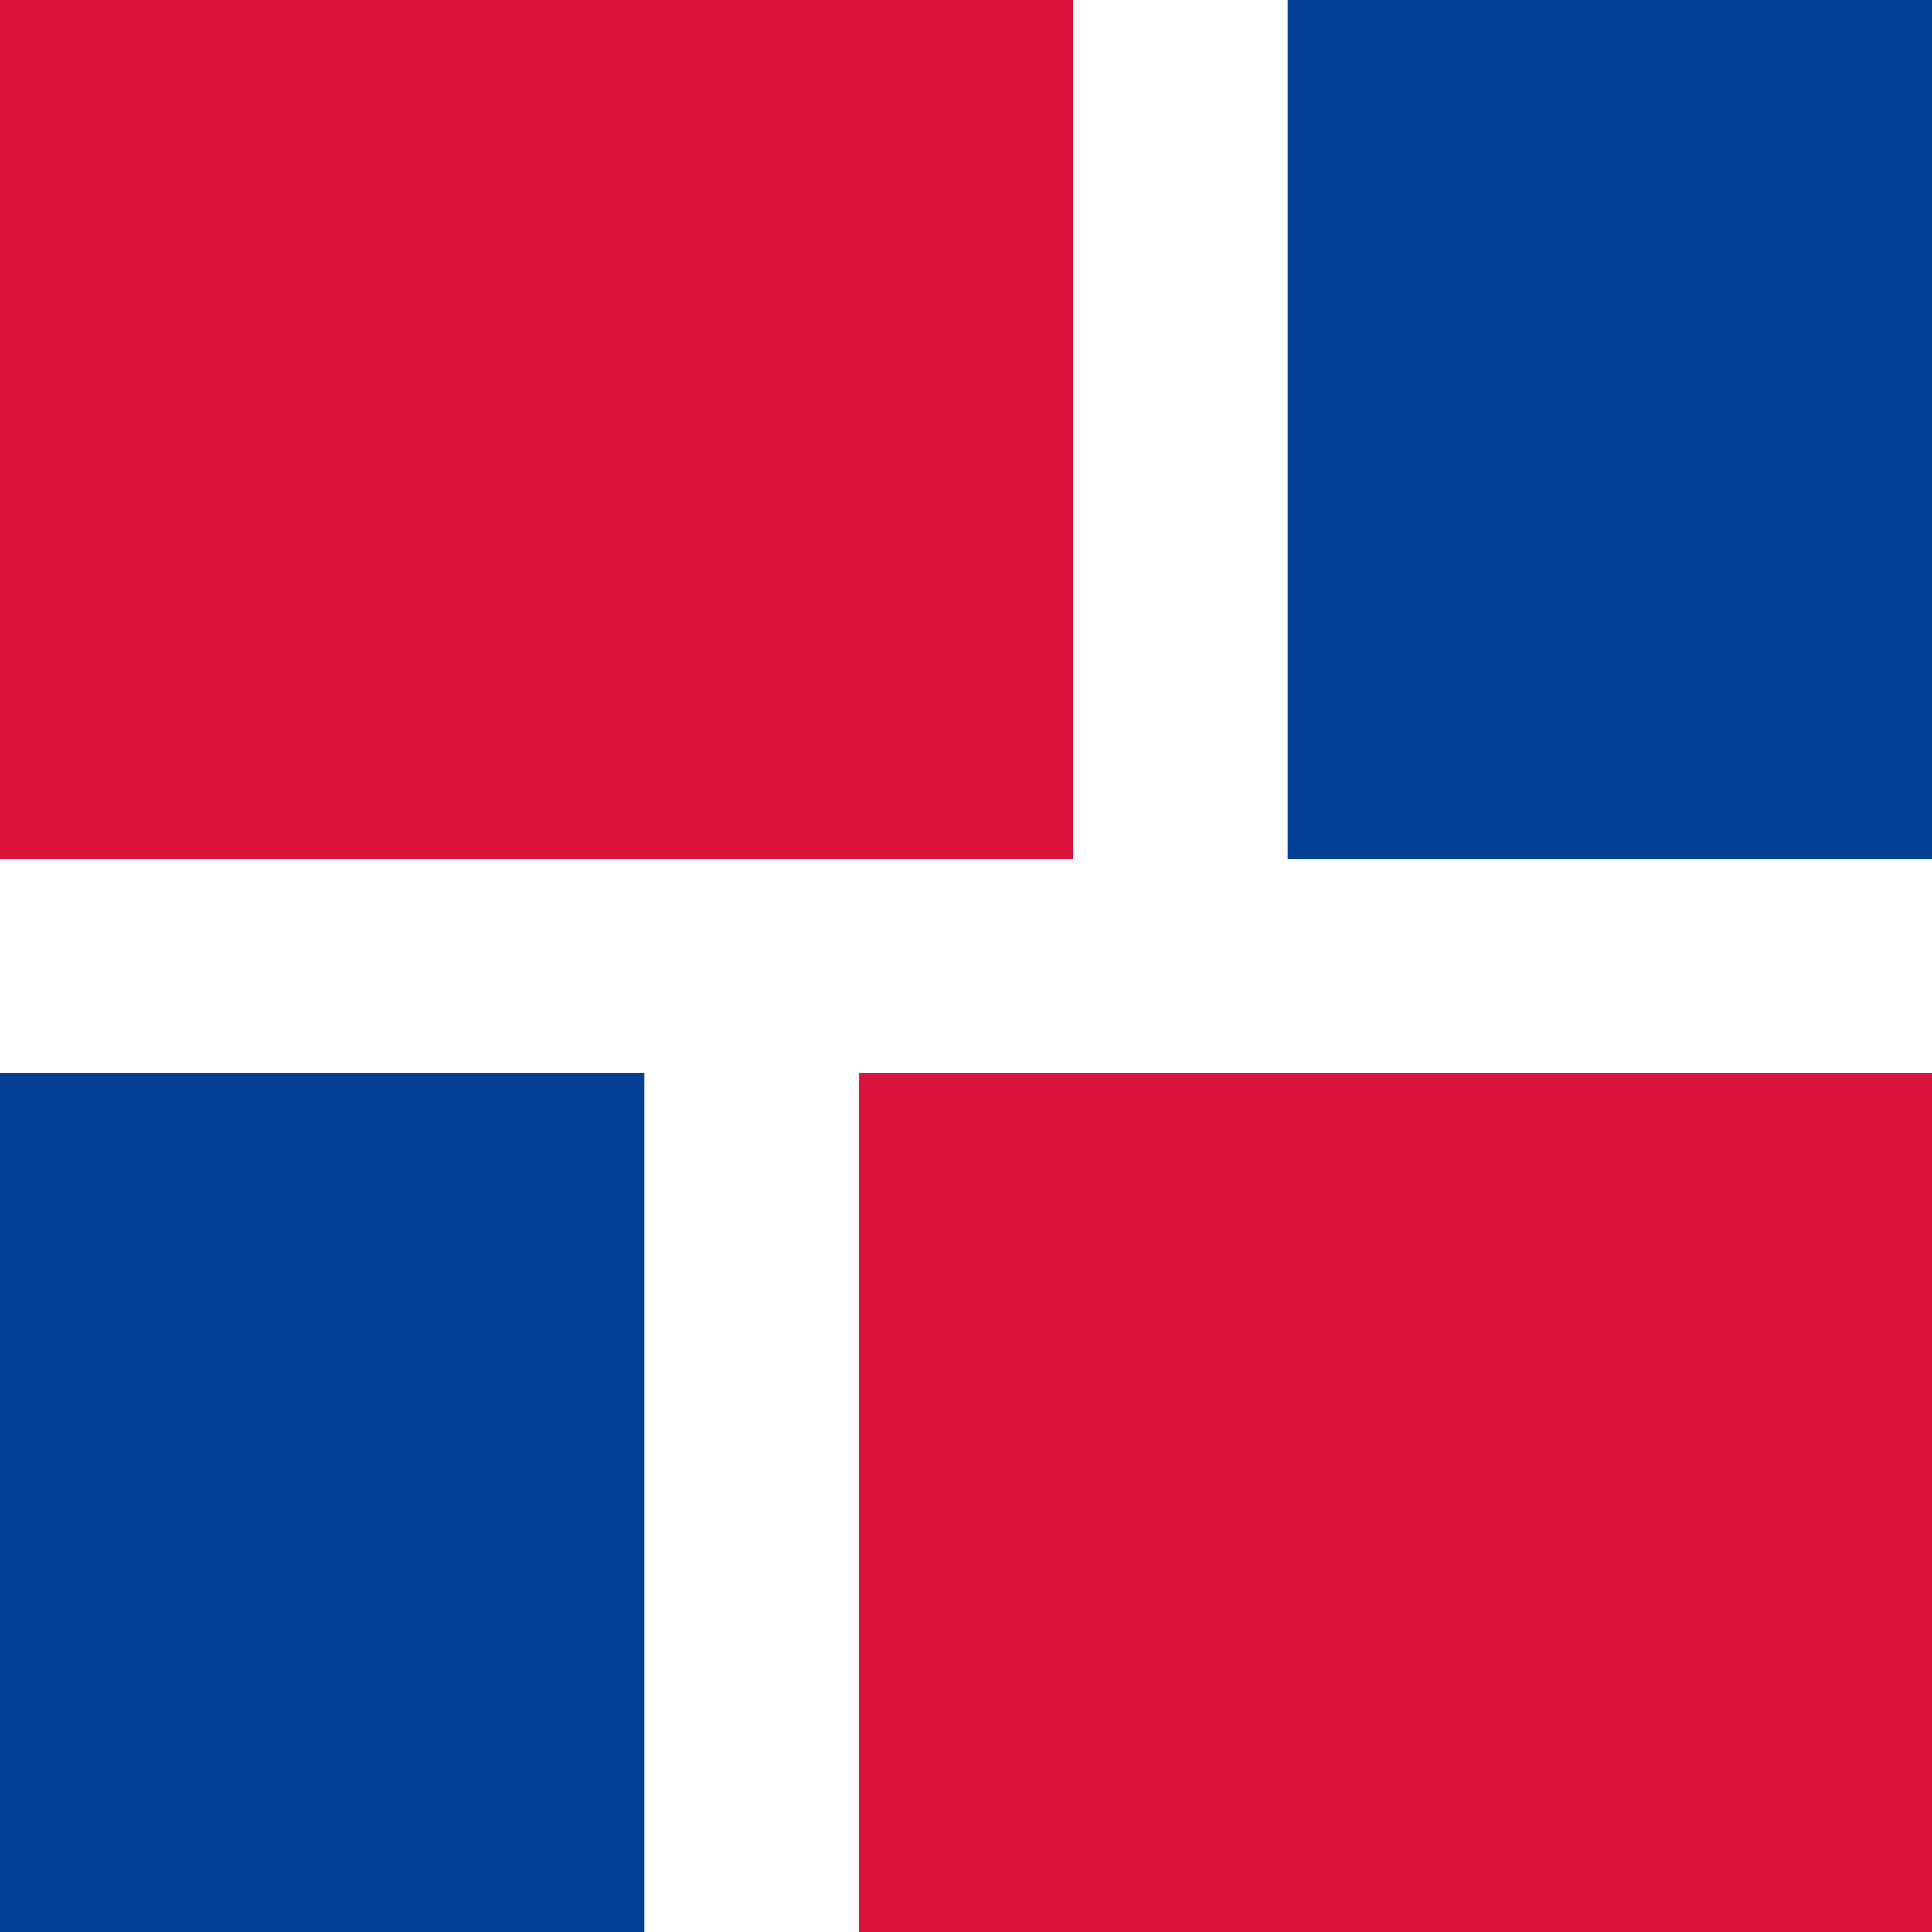
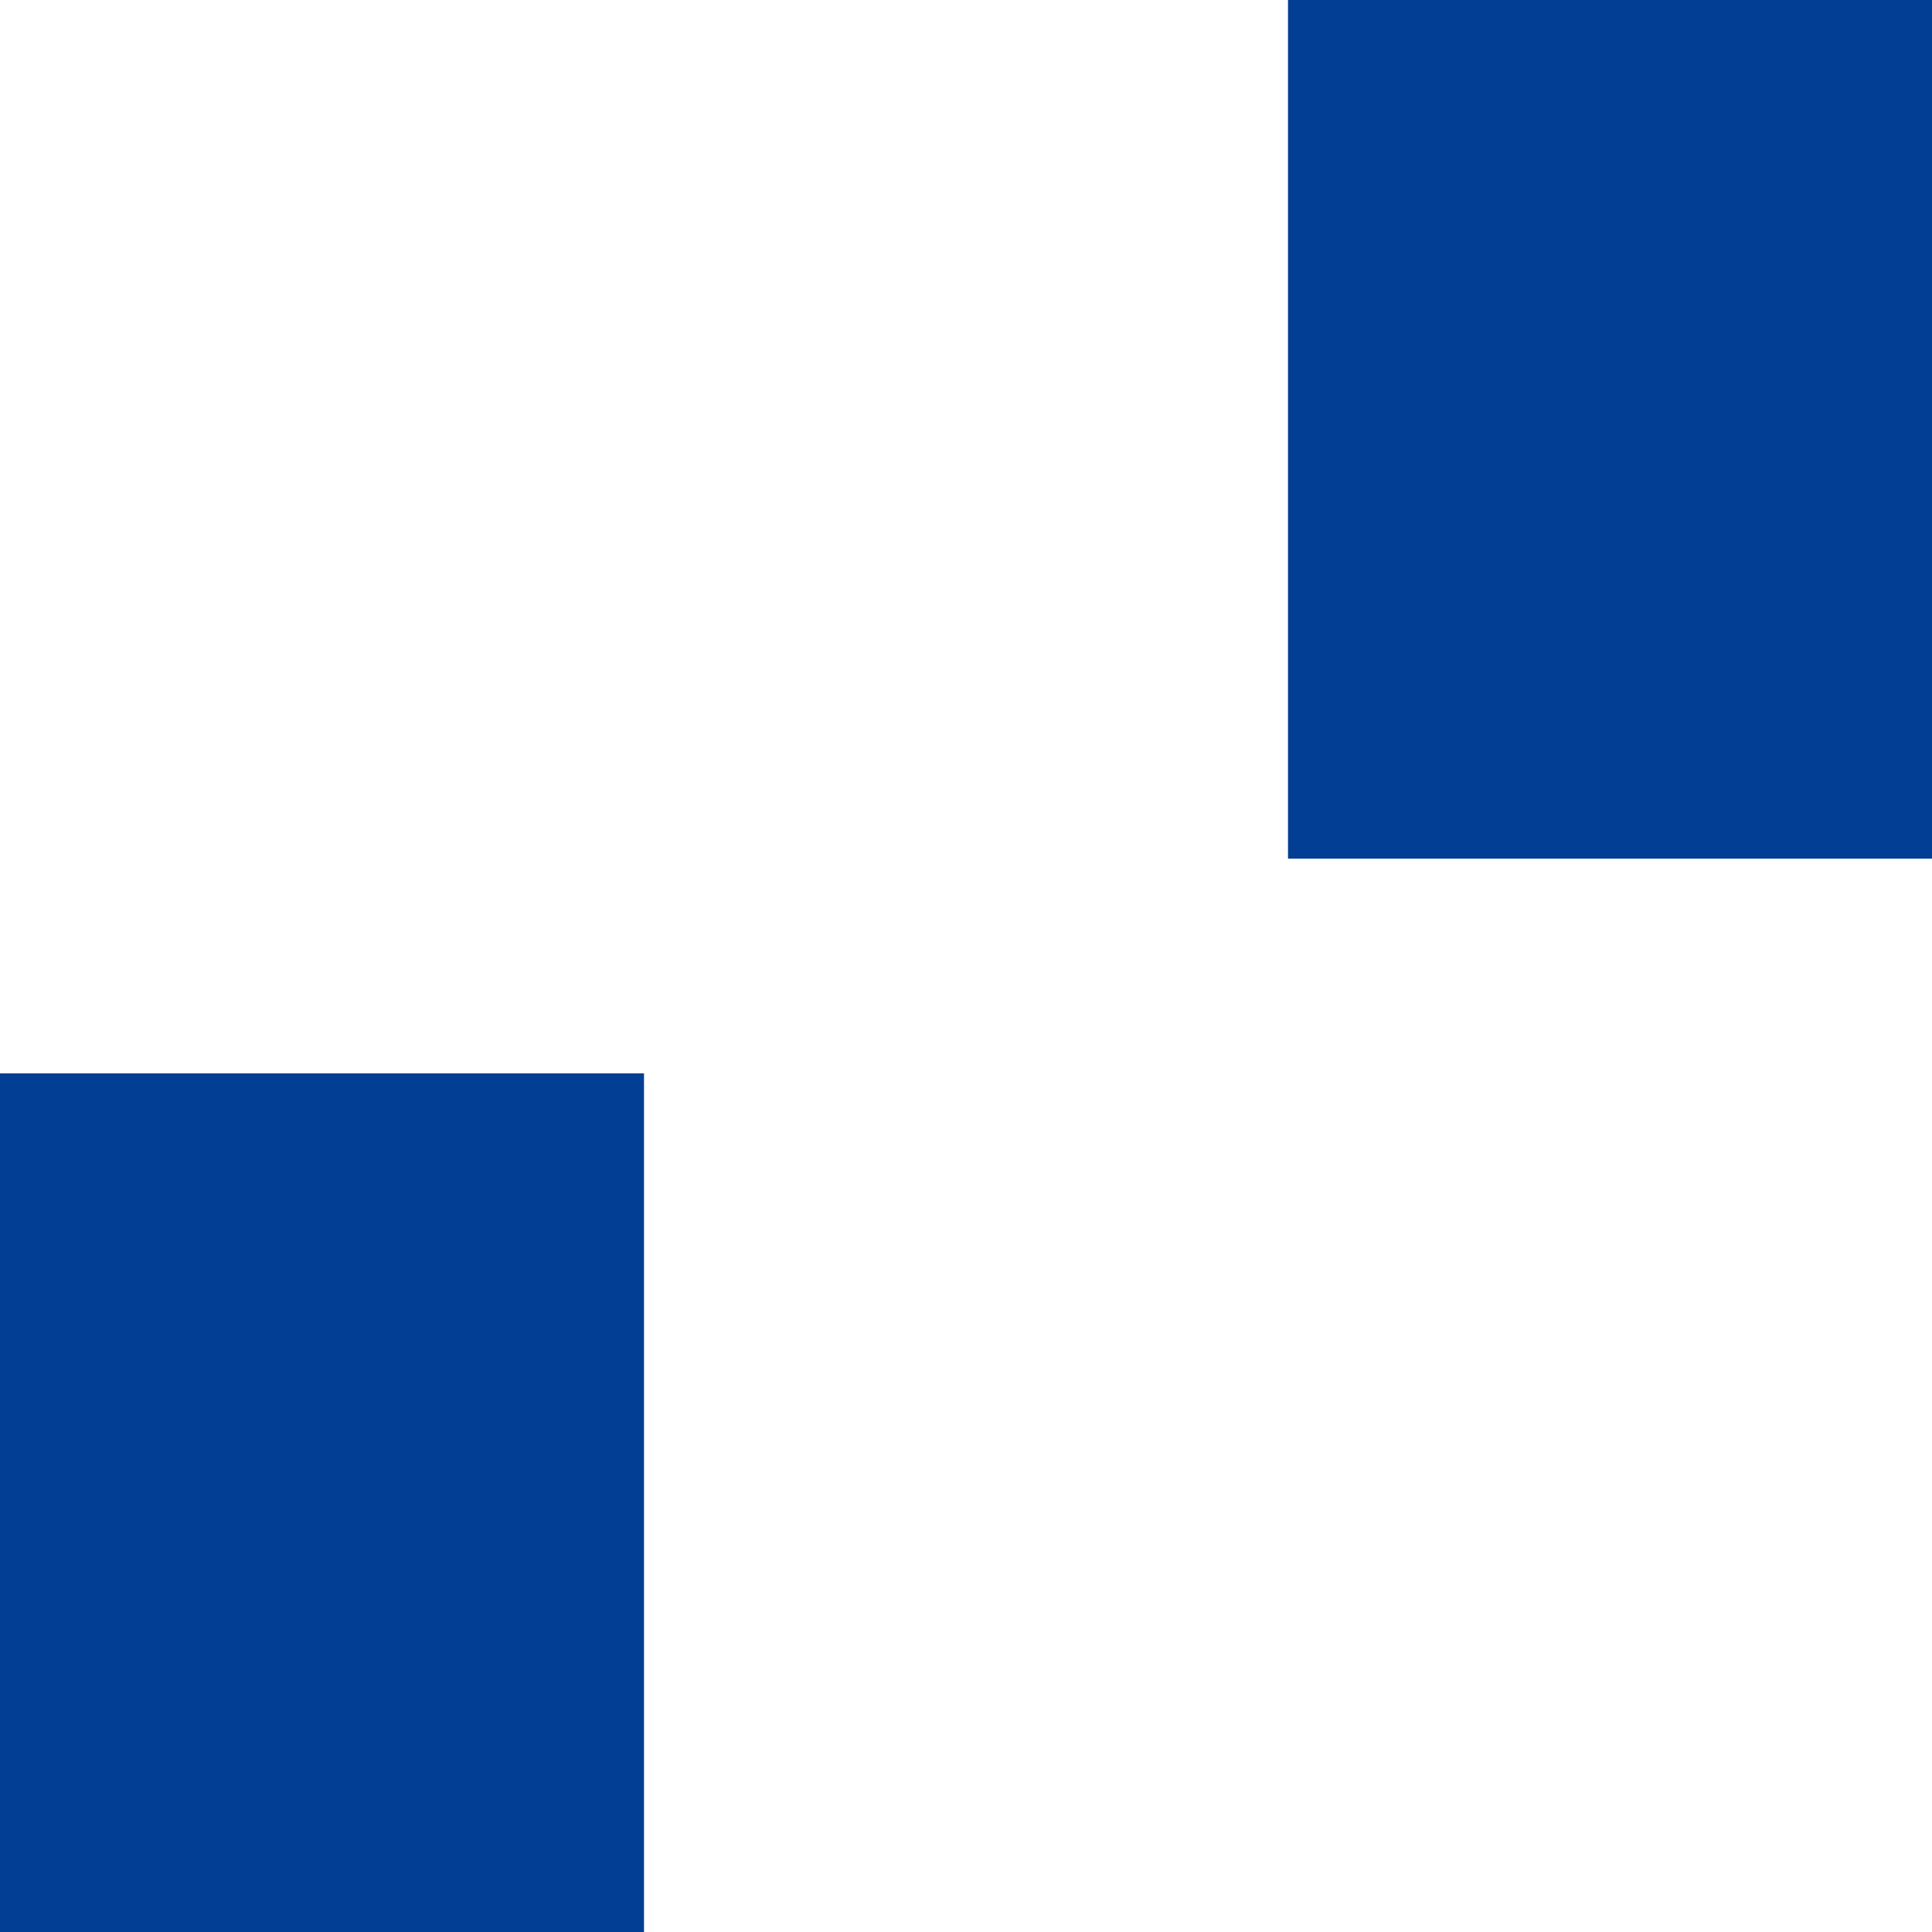
<svg xmlns="http://www.w3.org/2000/svg" width="30" height="30" viewBox="0 0 30 30" fill="none">
-   <path d="M16.667 -7.28523e-07L16.667 13.333L5.82818e-07 13.333L0 0L16.667 -7.28523e-07ZM30 16.667L30 30L13.333 30L13.333 16.667L30 16.667Z" fill="#DB133C" />
  <path d="M30 -1.31134e-06L30 13.333L20 13.333L20 -8.74228e-07L30 -1.31134e-06ZM7.28523e-07 16.667L10 16.667L10 30L1.31134e-06 30L7.28523e-07 16.667Z" fill="#013E94" />
</svg>